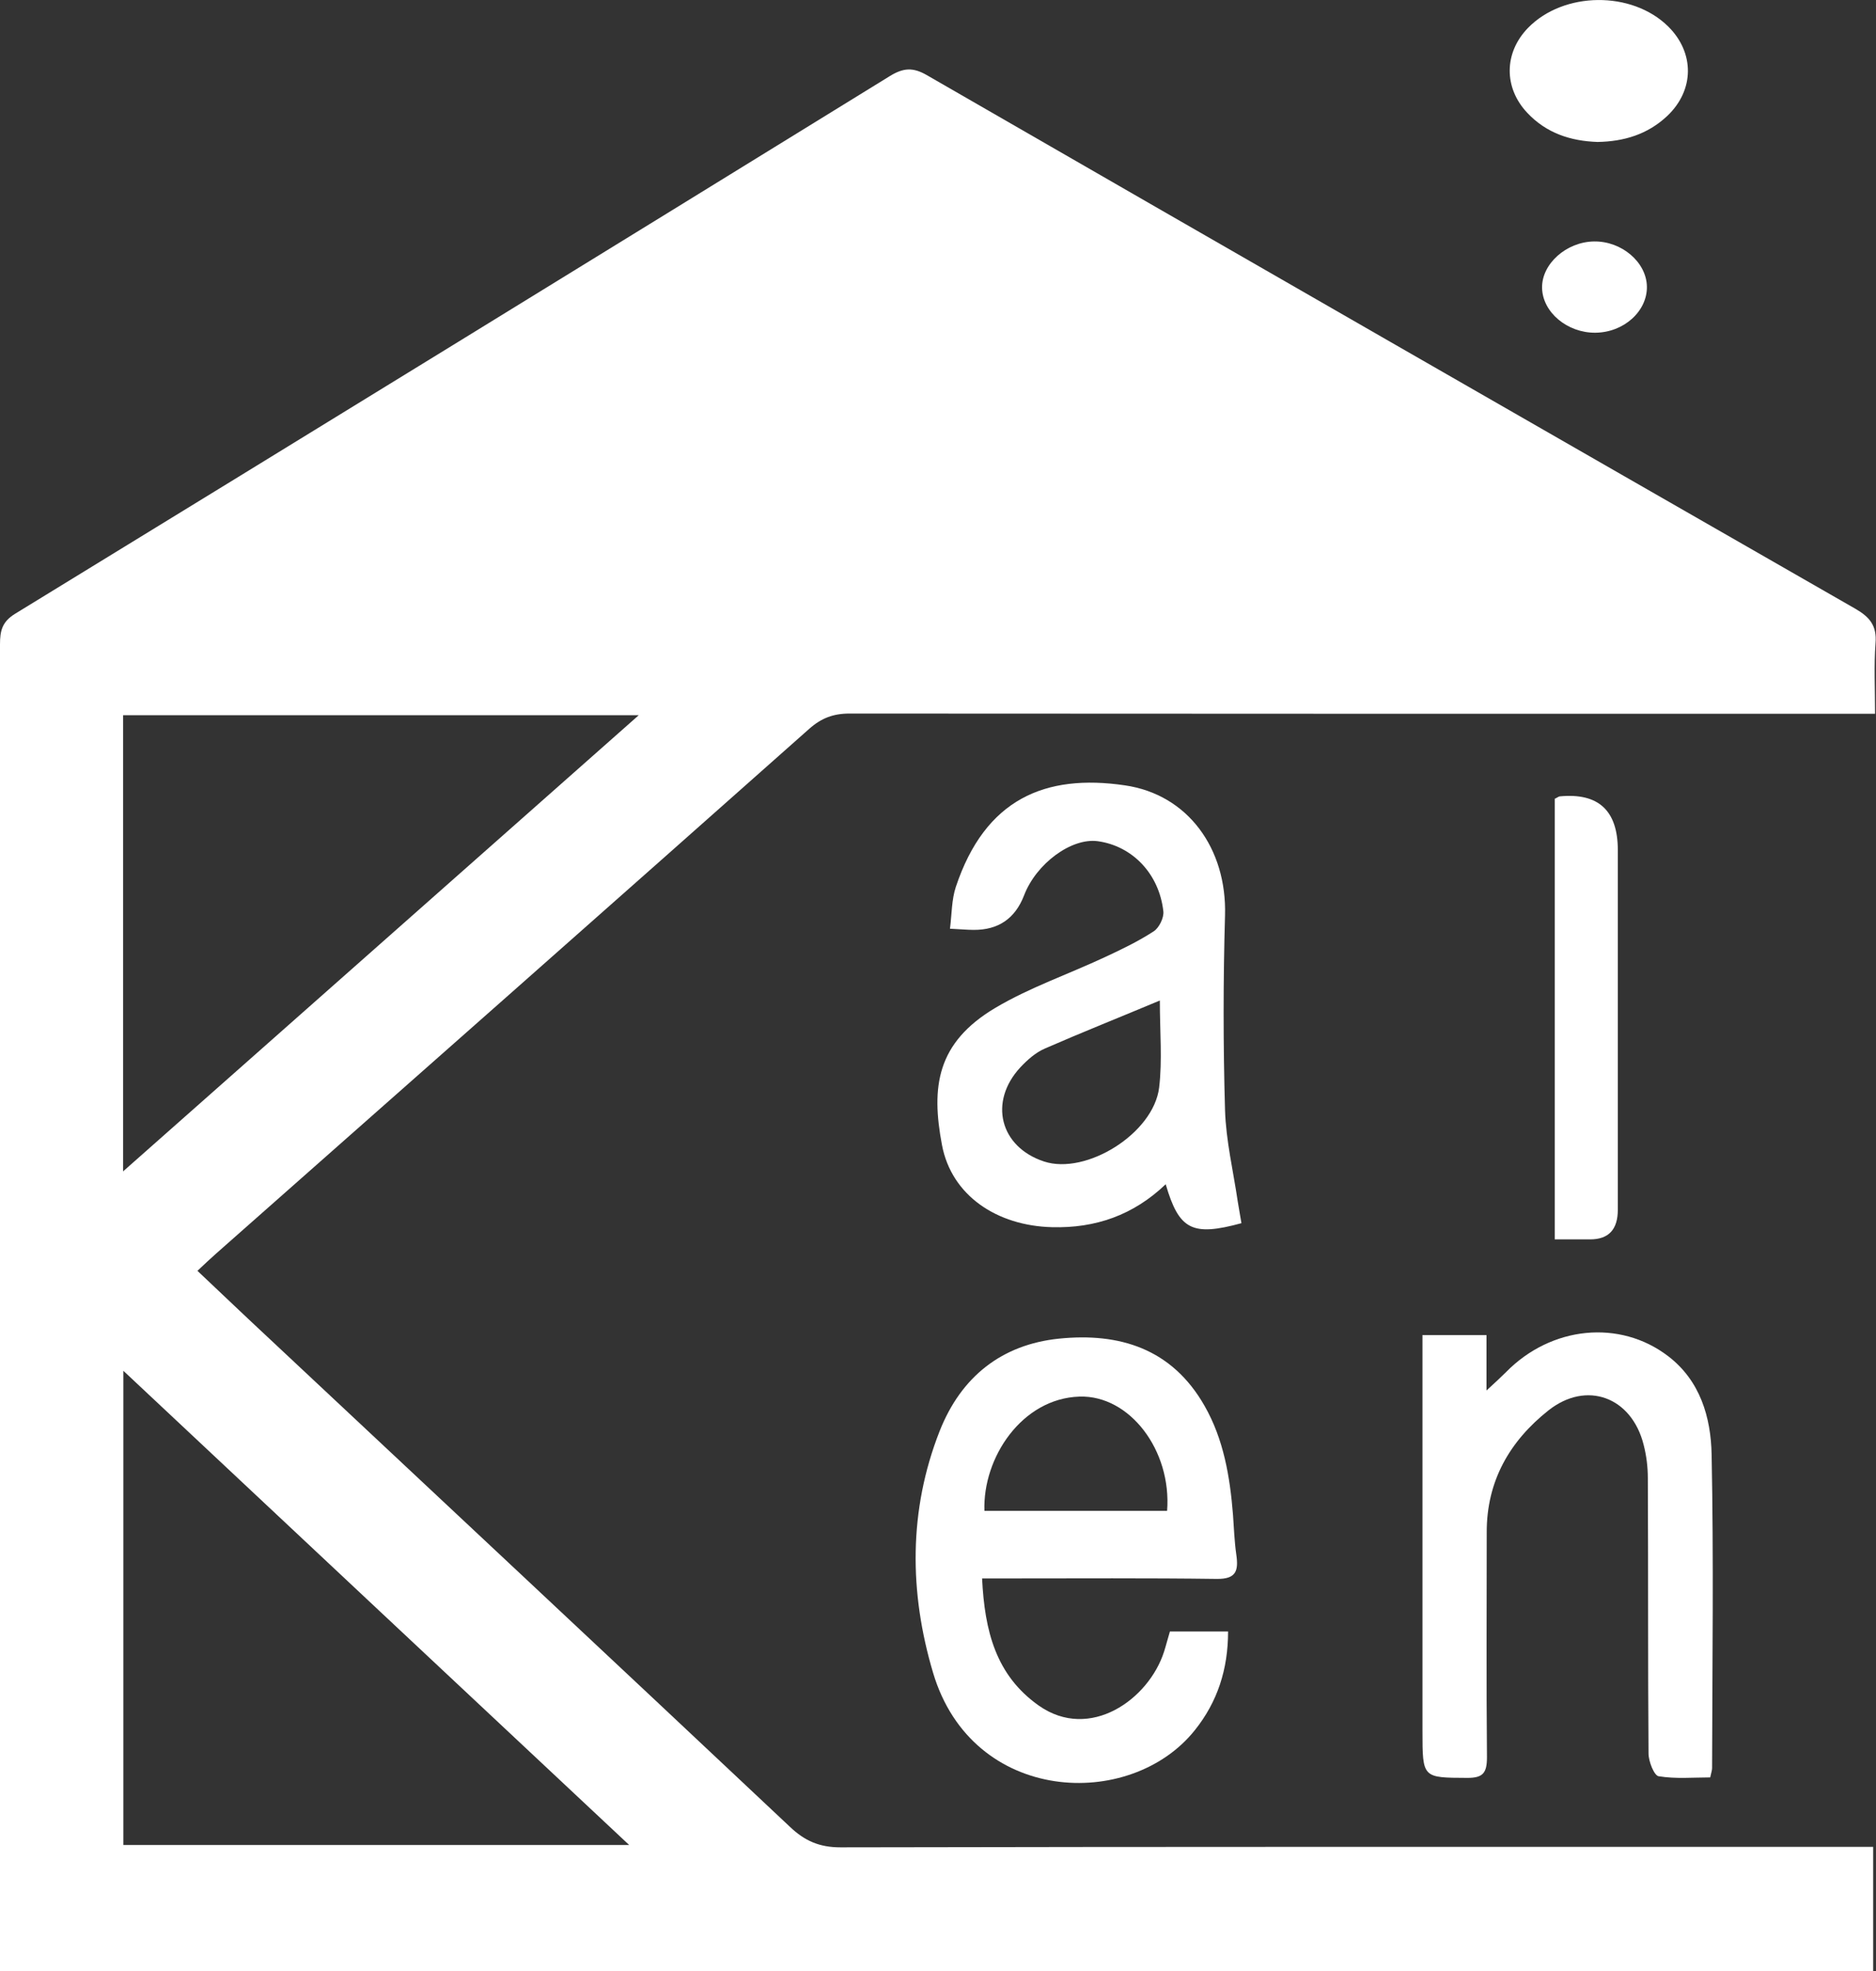
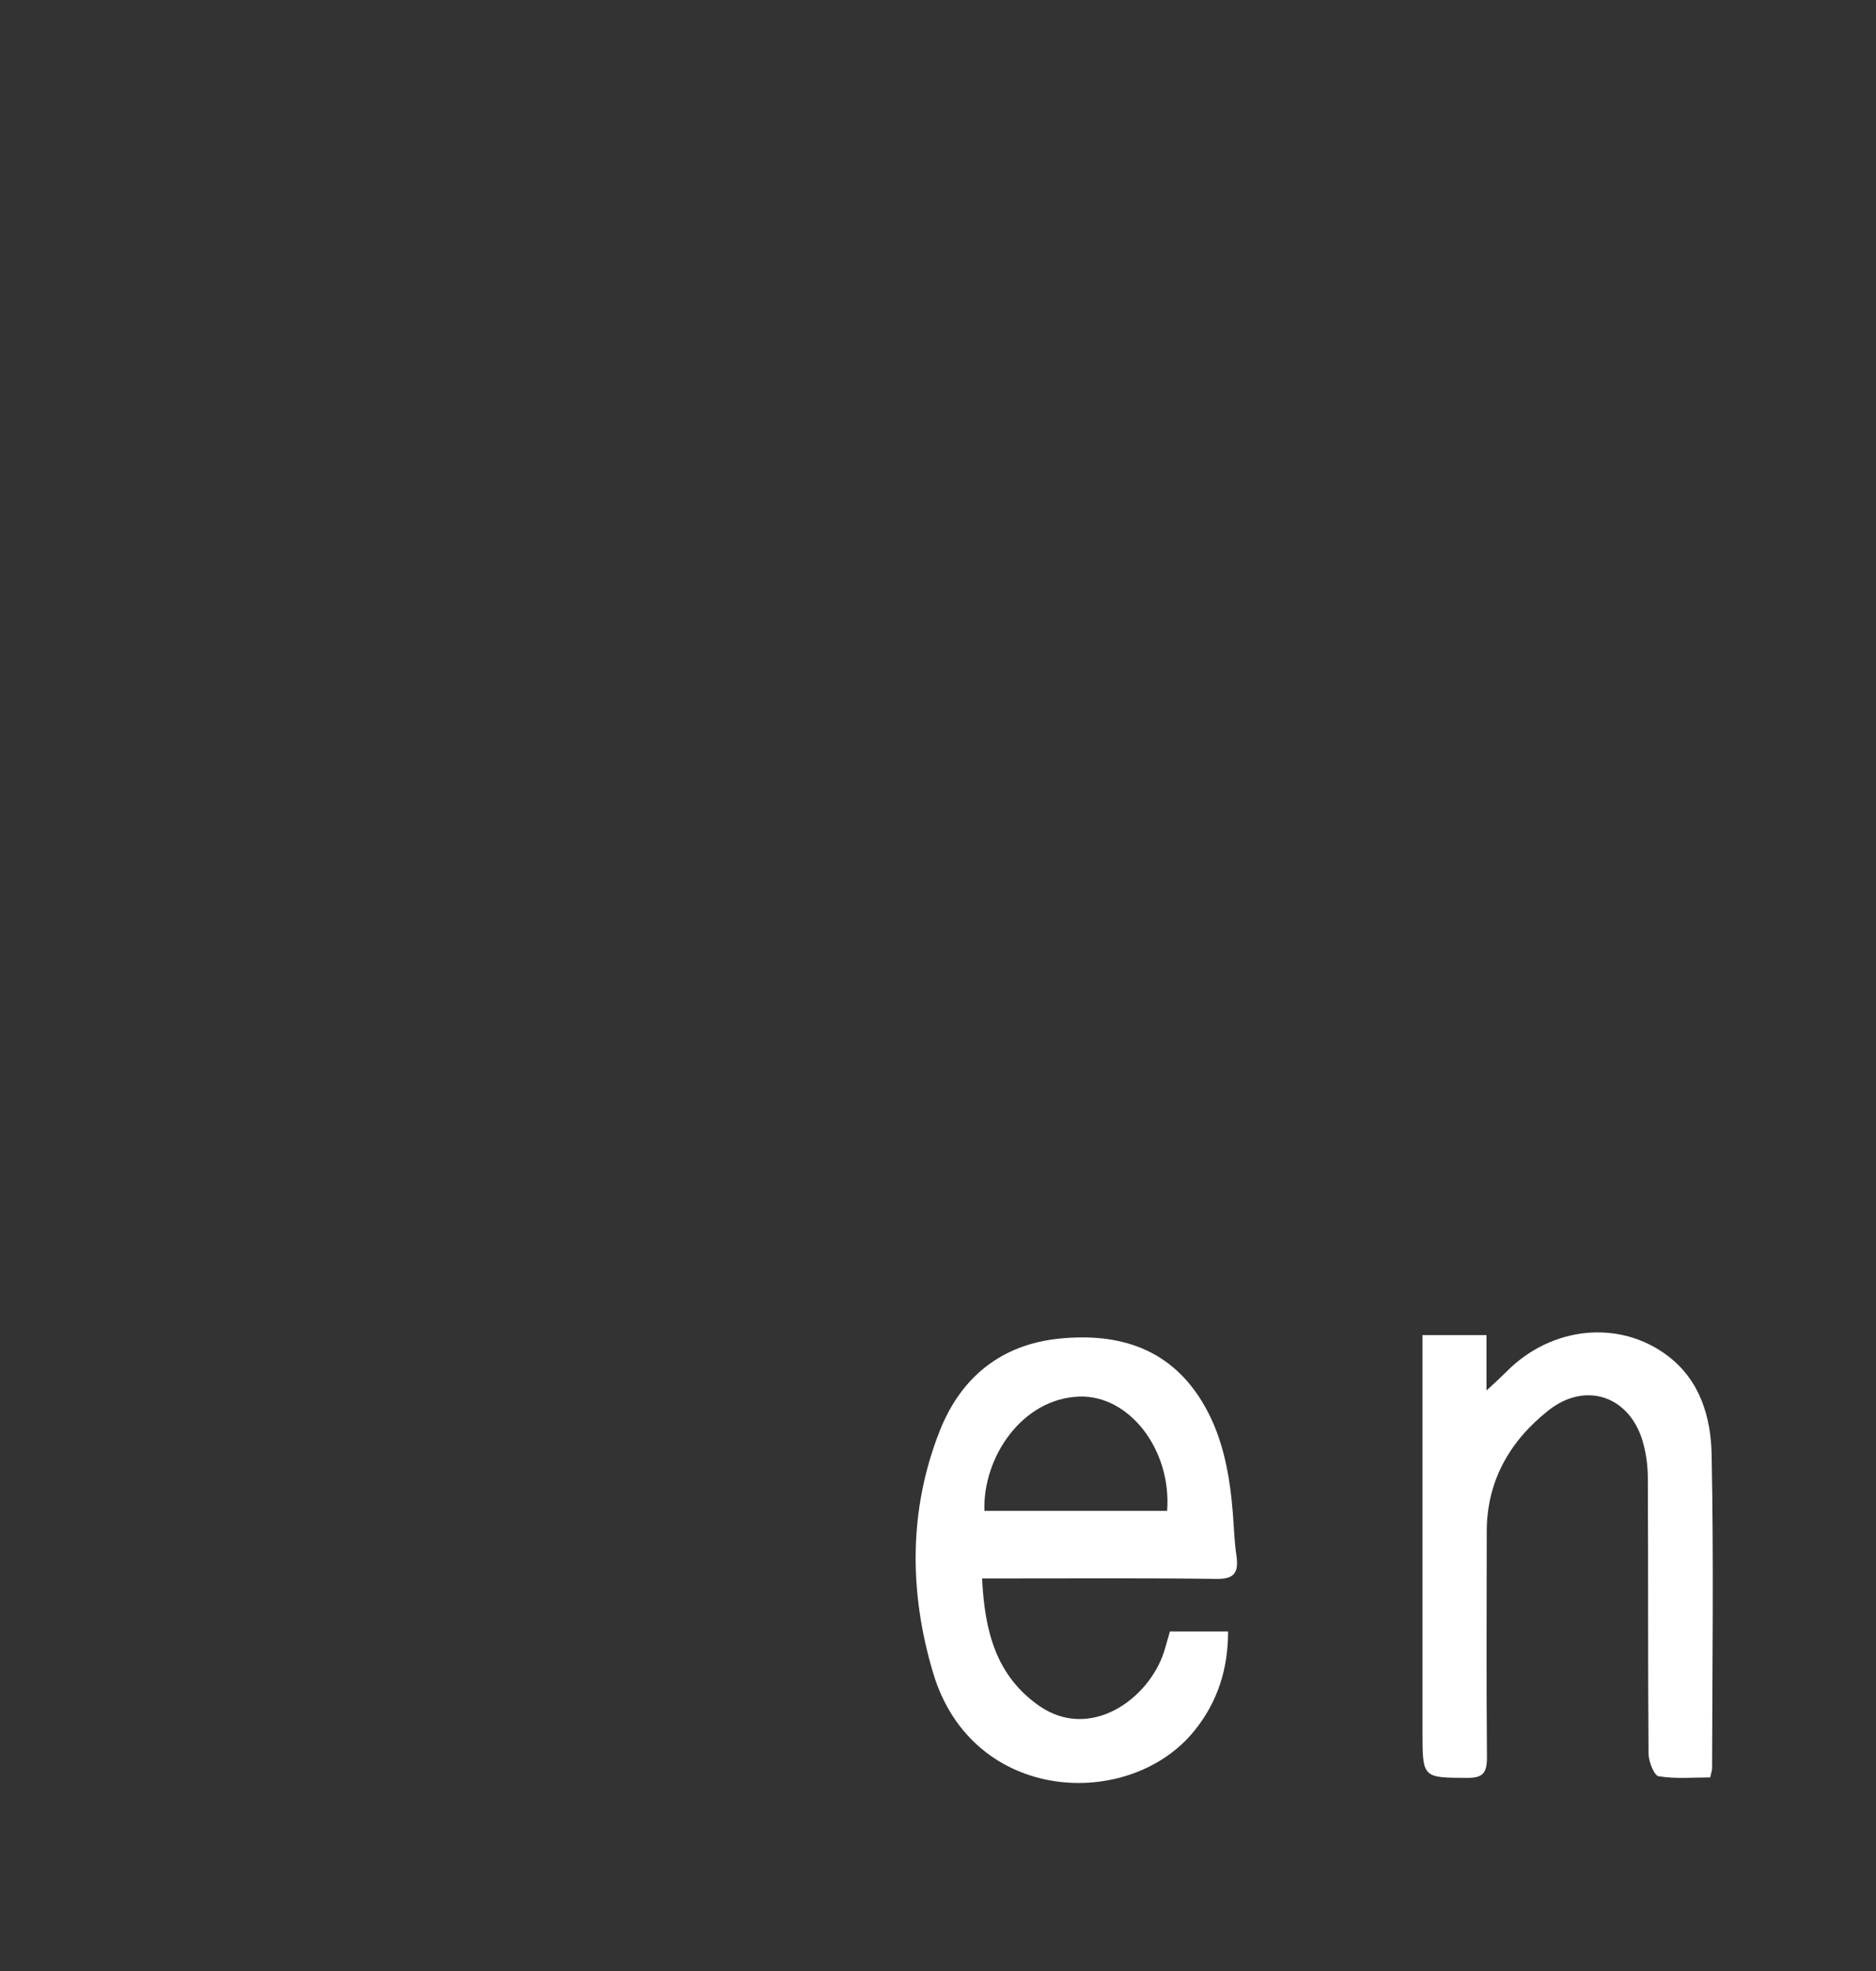
<svg xmlns="http://www.w3.org/2000/svg" id="_レイヤー_2" viewBox="0 0 80 84">
  <rect x="0" y="0" width="80" height="84" fill="#333333" stroke="none" />
  <defs>
    <style>.cls-1{fill:#fff;}</style>
  </defs>
  <g id="pc">
    <g>
-       <path class="cls-1" d="m0,84v-1c0-18.51,0-37.03,0-55.54,0-.58.09-.96.64-1.3C13.09,18.54,25.52,10.9,37.95,3.24c.57-.35.98-.38,1.57-.04,13.19,7.6,26.4,15.18,39.61,22.75.6.35.91.71.85,1.46-.07.95-.02,1.92-.02,3.01h-1.17c-14.19,0-28.37,0-42.56-.01-.69,0-1.2.19-1.72.65-8.42,7.47-16.86,14.92-25.3,22.37-.24.21-.47.43-.79.73,1.03.97,2,1.9,2.99,2.82,7.42,6.95,14.86,13.9,22.27,20.87.64.61,1.27.88,2.16.88,14.27-.03,28.55-.02,42.82-.02h1.22v5.29H0Zm5.26-25.58v20.21h21.57c-7.25-6.79-14.35-13.44-21.57-20.21Zm-.02-8.49c7.4-6.54,14.63-12.93,22-19.45H5.25v19.45Z" />
      <path class="cls-1" d="m41.88,67.27c.11,2.25.59,4.13,2.42,5.42,2.18,1.53,4.69-.27,5.34-2.3.09-.28.16-.57.25-.86h2.48c0,1.61-.45,3-1.42,4.21-2.75,3.44-9.49,3.16-11.16-2.45-1.02-3.42-1.05-6.92.28-10.3.92-2.33,2.66-3.69,5.09-3.94,2.56-.26,4.81.41,6.21,2.87.81,1.42,1.08,3.01,1.21,4.64.04.56.06,1.13.14,1.69.1.69,0,1.05-.83,1.04-2.97-.04-5.94-.02-8.91-.02-.31,0-.63,0-1.09,0Zm7.89-2.88c.2-2.58-1.6-4.94-3.74-4.87-2.45.08-4.13,2.6-4.05,4.87h7.79Z" />
-       <path class="cls-1" d="m40.51,39.59c.08-.64.07-1.25.25-1.79,1.25-3.75,3.81-4.83,7.21-4.33,2.69.39,4.35,2.7,4.27,5.54-.08,2.76-.08,5.54,0,8.3.04,1.3.35,2.59.54,3.88.05.32.11.63.16.94-2.1.57-2.66.29-3.23-1.66-1.38,1.32-3,1.88-4.85,1.83-2.34-.06-4.28-1.34-4.69-3.5-.47-2.48-.23-4.36,2.28-5.85,1.47-.87,3.11-1.43,4.67-2.16.71-.33,1.42-.67,2.08-1.1.23-.15.44-.58.41-.85-.18-1.61-1.33-2.79-2.8-2.99-1.12-.15-2.62.95-3.14,2.31q-.57,1.48-2.15,1.47c-.28,0-.57-.03-1-.05Zm8.95,3.05c-1.72.72-3.33,1.36-4.91,2.05-.39.17-.74.48-1.04.8-1.36,1.47-.87,3.39,1.01,4.01,1.79.59,4.67-1.19,4.91-3.15.14-1.17.03-2.38.03-3.71Z" />
      <path class="cls-1" d="m60.67,56.9h2.72v2.36c.38-.35.61-.56.83-.78,1.93-1.97,4.86-2.26,6.92-.68,1.36,1.04,1.82,2.6,1.85,4.19.09,4.45.03,8.91.02,13.36,0,.09-.03.17-.08.4-.72,0-1.47.07-2.2-.05-.19-.03-.43-.63-.43-.97-.03-3.91-.01-7.82-.03-11.74,0-.47-.06-.96-.18-1.42-.51-2.03-2.43-2.75-4.06-1.46-1.64,1.3-2.64,3-2.63,5.21,0,3.19-.02,6.38.01,9.57,0,.67-.17.88-.83.88-1.92-.01-1.92.02-1.92-2v-16.88Z" />
-       <path class="cls-1" d="m66.31,34.04c.1-.05.15-.09.2-.1q2.48-.24,2.48,2.29c0,5.11,0,10.22,0,15.33q0,1.26-1.18,1.26c-.49,0-.97,0-1.51,0v-18.79Z" />
-       <path class="cls-1" d="m68.12,6.05c-1.14-.04-2.17-.37-2.99-1.24-1.01-1.07-1-2.56.03-3.62,1.52-1.56,4.43-1.59,5.98-.06,1.13,1.12,1.12,2.71-.04,3.81-.84.79-1.85,1.09-2.97,1.11Z" />
-       <path class="cls-1" d="m68.03,14.18c-1.19.01-2.25-.87-2.27-1.91-.02-1.02,1.03-1.96,2.21-1.98,1.18-.02,2.24.88,2.26,1.92.02,1.05-.98,1.96-2.2,1.97Z" />
    </g>
  </g>
</svg>